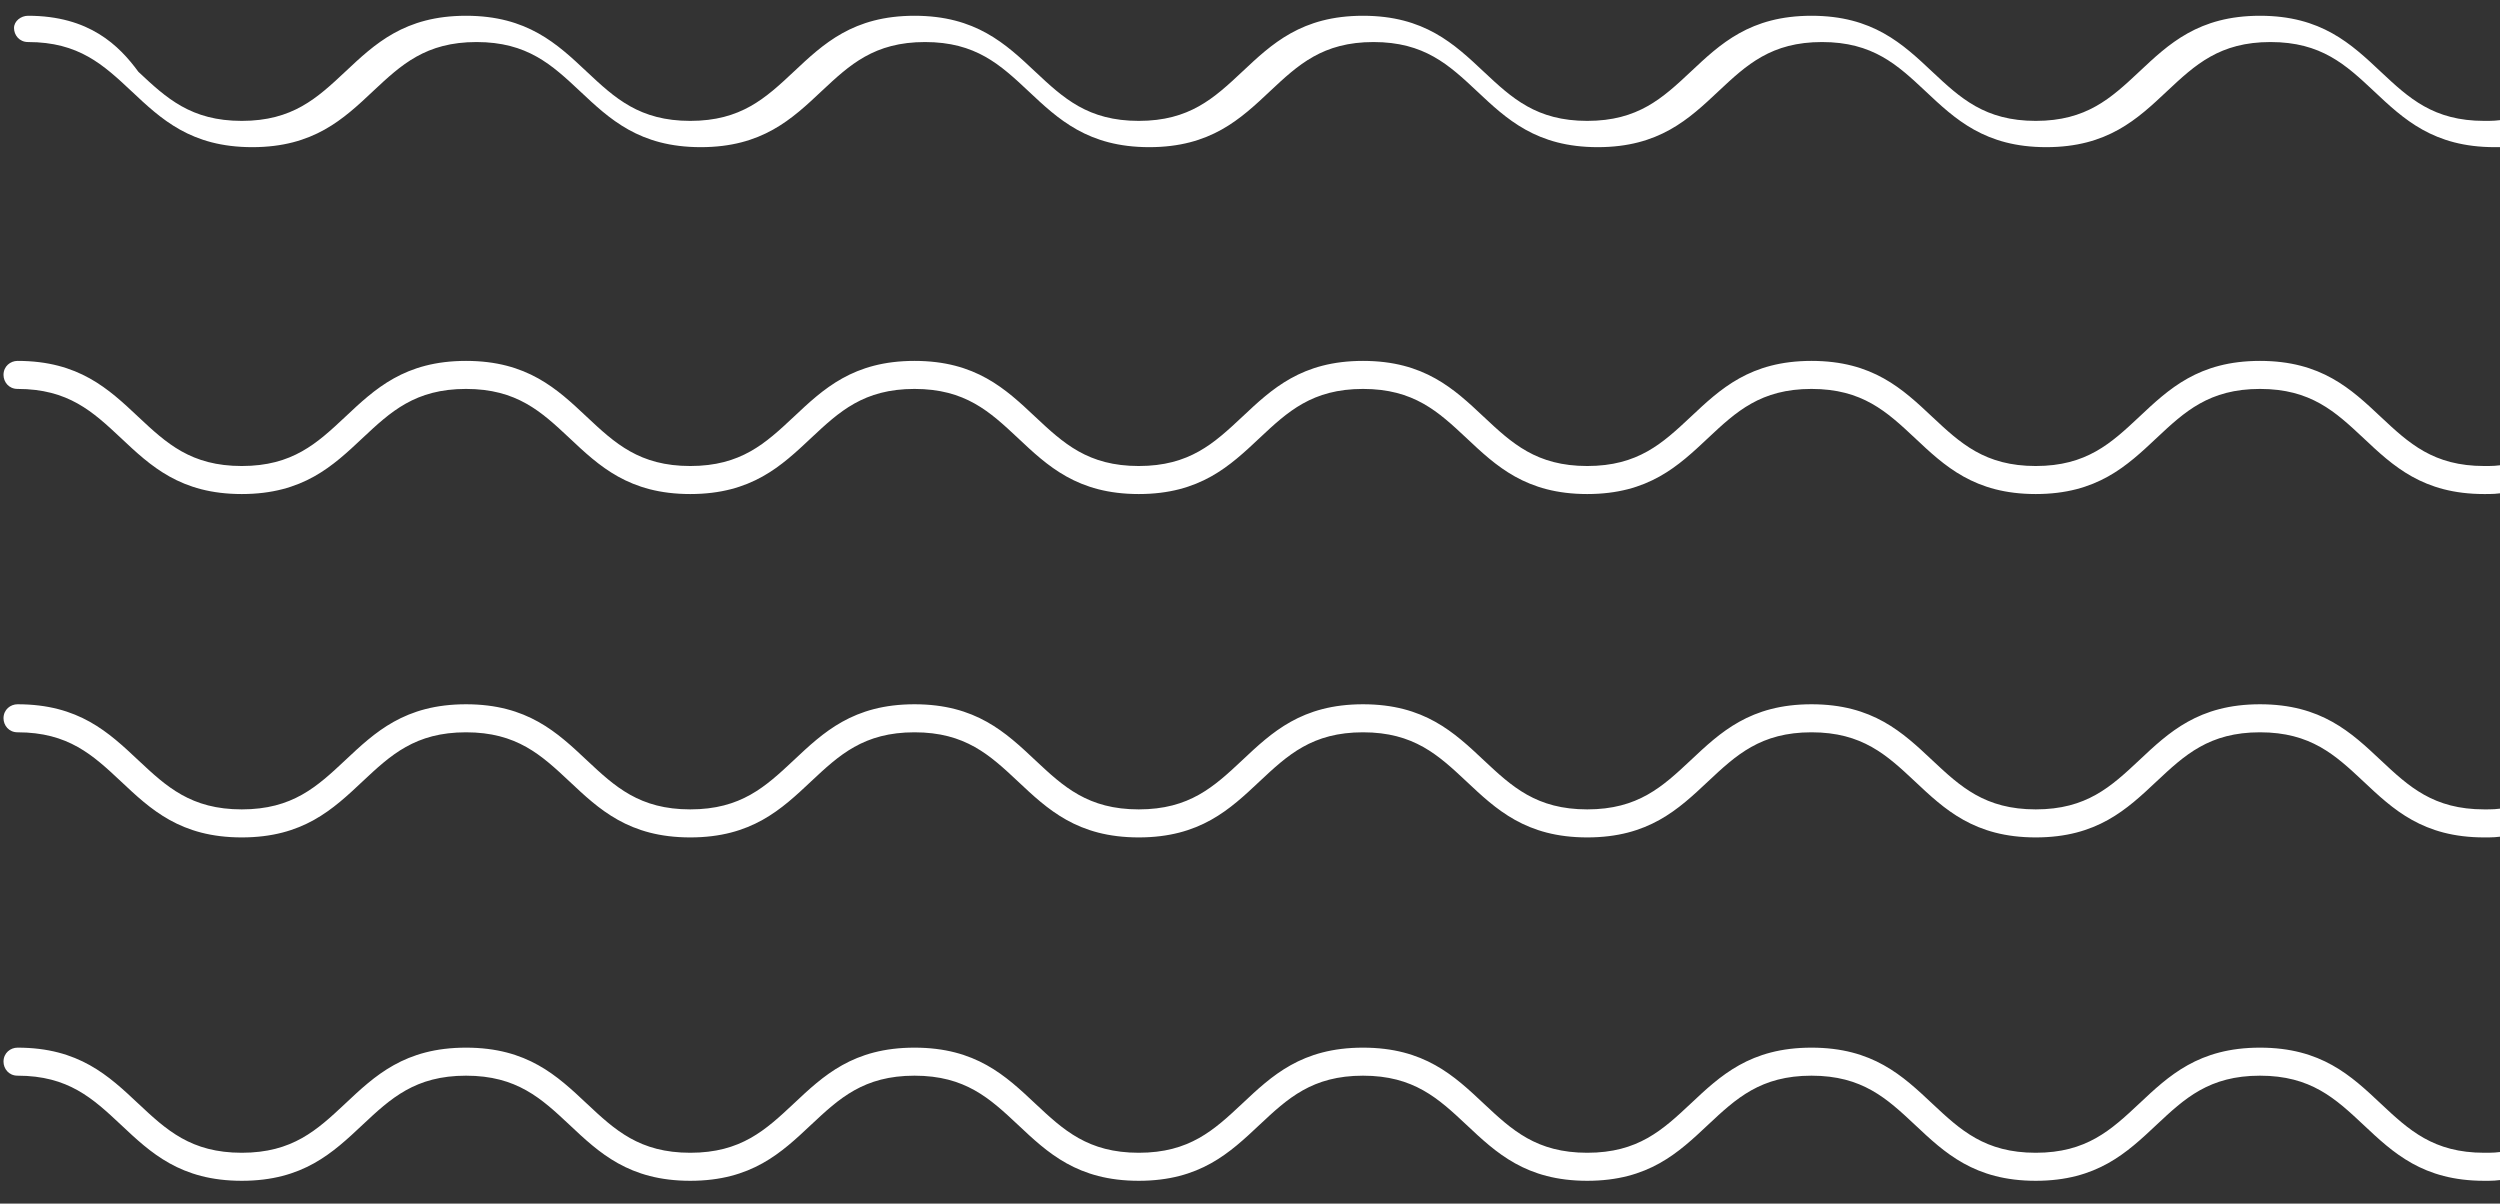
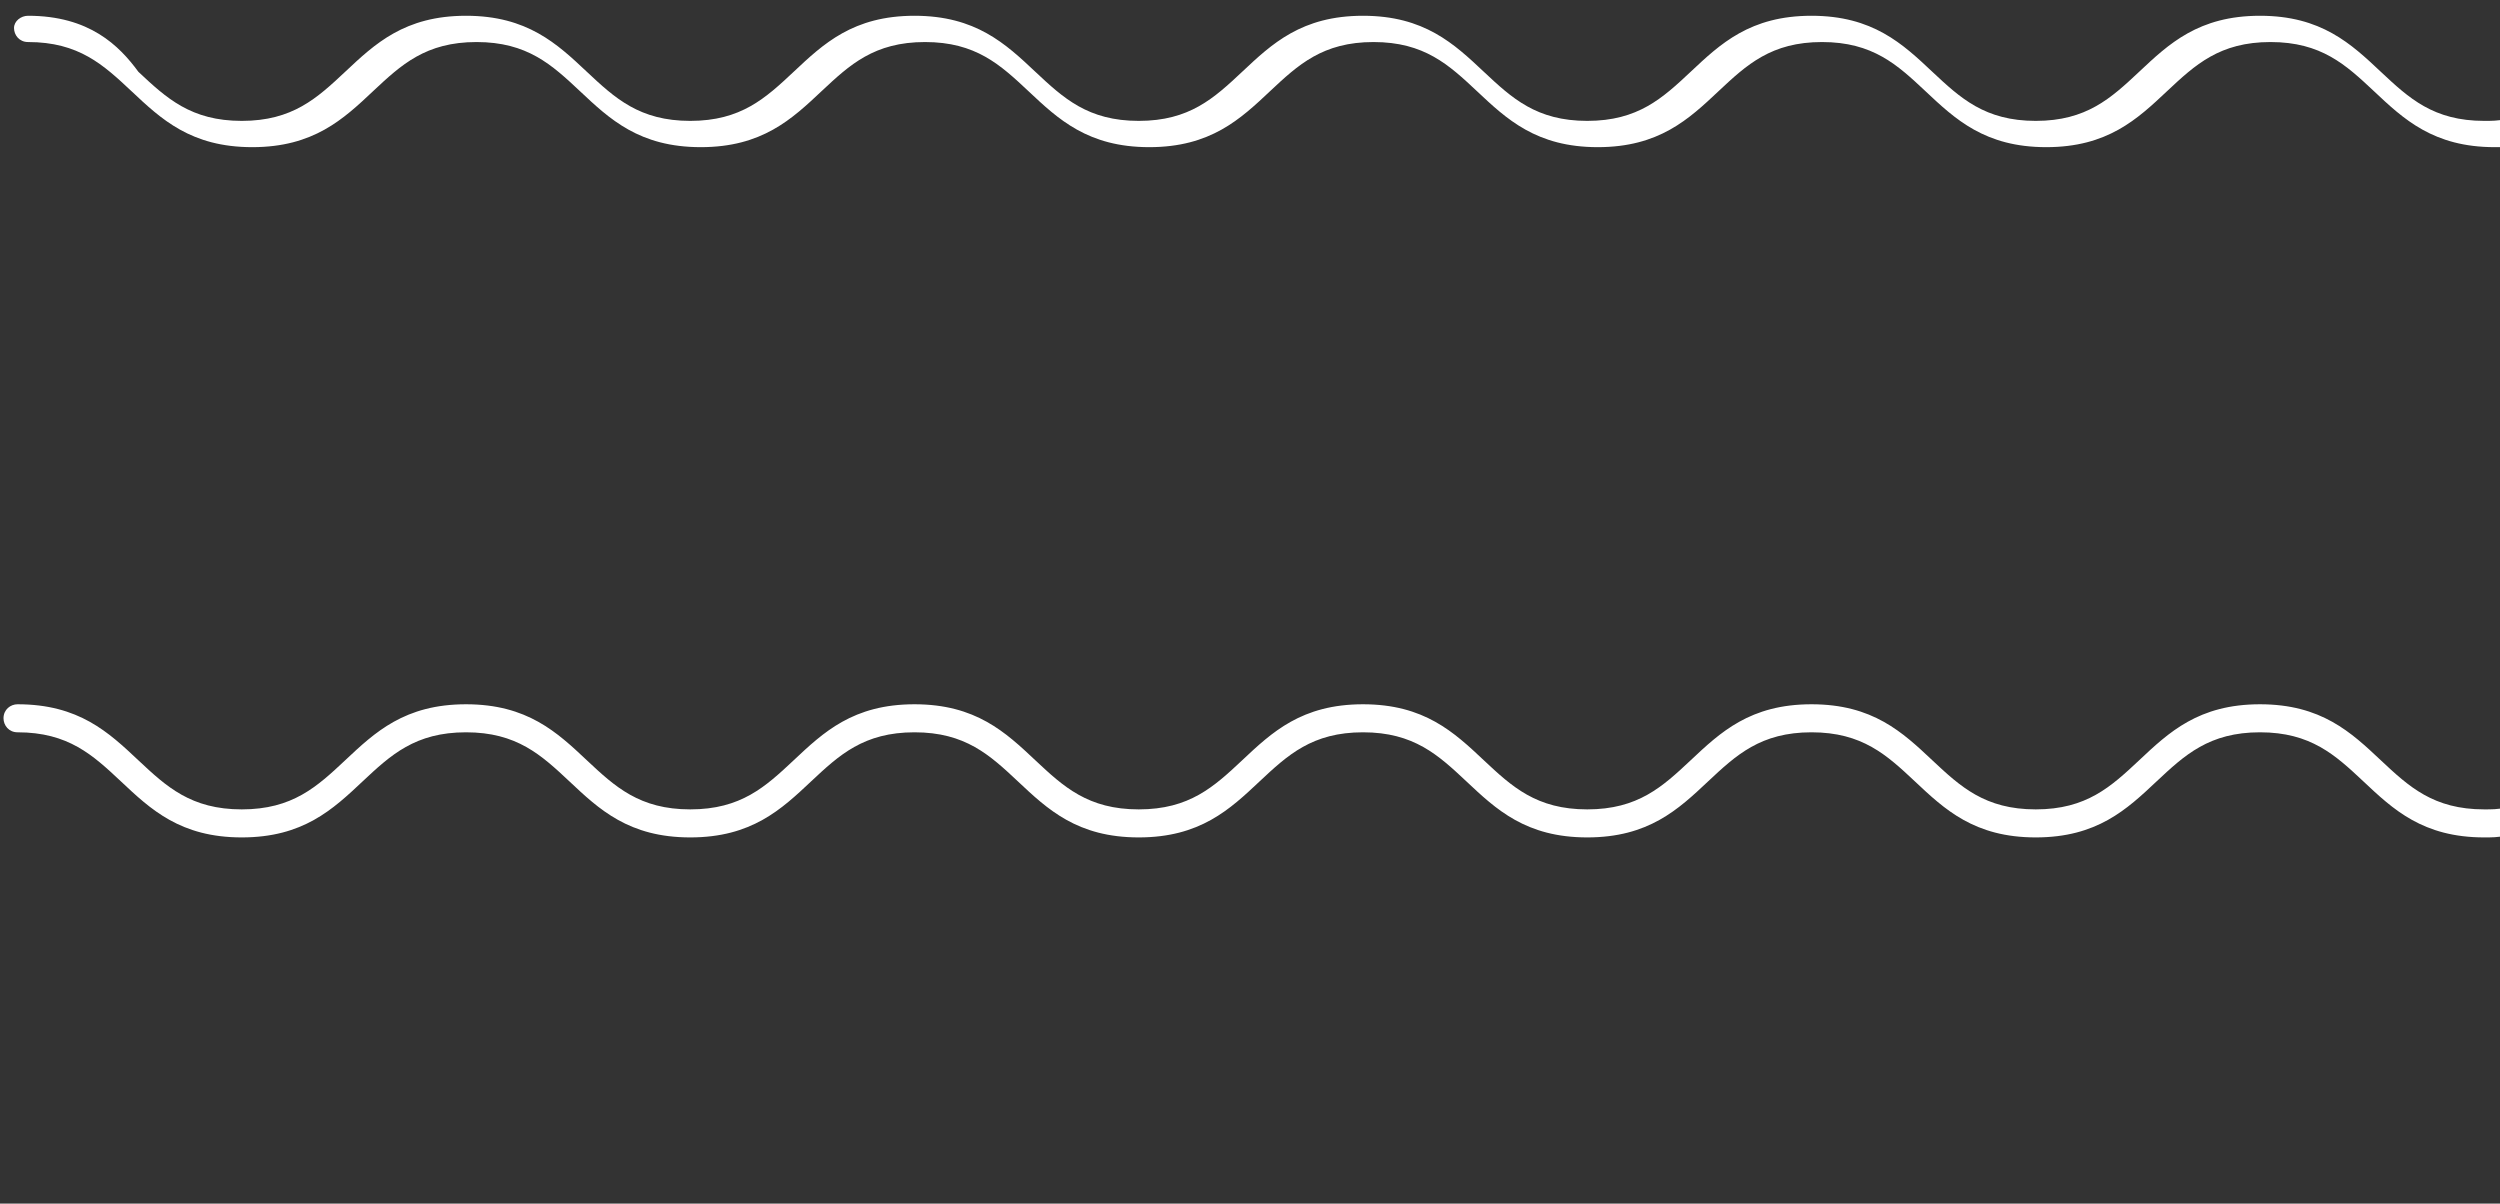
<svg xmlns="http://www.w3.org/2000/svg" version="1.1" id="レイヤー_1" x="0px" y="0px" viewBox="0 0 142.7 68.7" style="enable-background:new 0 0 142.7 68.7;" xml:space="preserve">
  <rect x="0" y="0" width="142.7" height="68.7" fill="#333333" stroke="none" />
  <style type="text/css">
	.st0{fill:#FFFFFF;}
</style>
-   <path class="st0" d="M143,26.5c-0.4,0.1-0.8,0.1-1.2,0.1c-2.9,0-4.3-1.3-5.9-2.8c-1.7-1.6-3.4-3.2-6.9-3.2c-3.5,0-5.2,1.6-6.9,3.2  c-1.6,1.5-3,2.8-5.9,2.8c-2.9,0-4.3-1.3-5.9-2.8c-1.7-1.6-3.4-3.2-6.9-3.2c-3.5,0-5.2,1.6-6.9,3.2c-1.6,1.5-3,2.8-5.9,2.8  c-2.9,0-4.3-1.3-5.9-2.8c-1.7-1.6-3.4-3.2-6.9-3.2c-3.5,0-5.2,1.6-6.9,3.2c-1.6,1.5-3,2.8-5.9,2.8c-2.9,0-4.3-1.3-5.9-2.8  c-1.7-1.6-3.4-3.2-6.9-3.2c-3.5,0-5.2,1.6-6.9,3.2c-1.6,1.5-3,2.8-5.9,2.8c-2.9,0-4.3-1.3-5.9-2.8c-1.7-1.6-3.4-3.2-6.9-3.2  c-3.5,0-5.2,1.6-6.9,3.2c-1.6,1.5-3,2.8-5.9,2.8c-2.9,0-4.3-1.3-5.9-2.8c-1.7-1.6-3.4-3.2-6.9-3.2c-0.4,0-0.8,0.3-0.8,0.8  c0,0.4,0.3,0.8,0.8,0.8c2.9,0,4.3,1.3,5.9,2.8c1.7,1.6,3.4,3.2,6.9,3.2c3.5,0,5.2-1.6,6.9-3.2c1.6-1.5,3-2.8,5.9-2.8  c2.9,0,4.3,1.3,5.9,2.8c1.7,1.6,3.4,3.2,6.9,3.2c3.5,0,5.2-1.6,6.9-3.2c1.6-1.5,3-2.8,5.9-2.8c2.9,0,4.3,1.3,5.9,2.8  c1.7,1.6,3.4,3.2,6.9,3.2c3.5,0,5.2-1.6,6.9-3.2c1.6-1.5,3-2.8,5.9-2.8c2.9,0,4.3,1.3,5.9,2.8c1.7,1.6,3.4,3.2,6.9,3.2  c3.5,0,5.2-1.6,6.9-3.2c1.6-1.5,3-2.8,5.9-2.8s4.3,1.3,5.9,2.8c1.7,1.6,3.4,3.2,6.9,3.2c3.5,0,5.2-1.6,6.9-3.2  c1.6-1.5,3-2.8,5.9-2.8c2.9,0,4.3,1.3,5.9,2.8c1.7,1.6,3.4,3.2,6.9,3.2c0.4,0,0.8,0,1.2-0.1V26.5z" />
  <path class="st0" d="M143,46.1c-0.4,0.1-0.8,0.1-1.2,0.1c-2.9,0-4.3-1.3-5.9-2.8c-1.7-1.6-3.4-3.2-6.9-3.2c-3.5,0-5.2,1.6-6.9,3.2  c-1.6,1.5-3,2.8-5.9,2.8c-2.9,0-4.3-1.3-5.9-2.8c-1.7-1.6-3.4-3.2-6.9-3.2c-3.5,0-5.2,1.6-6.9,3.2c-1.6,1.5-3,2.8-5.9,2.8  c-2.9,0-4.3-1.3-5.9-2.8c-1.7-1.6-3.4-3.2-6.9-3.2c-3.5,0-5.2,1.6-6.9,3.2c-1.6,1.5-3,2.8-5.9,2.8c-2.9,0-4.3-1.3-5.9-2.8  c-1.7-1.6-3.4-3.2-6.9-3.2c-3.5,0-5.2,1.6-6.9,3.2c-1.6,1.5-3,2.8-5.9,2.8c-2.9,0-4.3-1.3-5.9-2.8c-1.7-1.6-3.4-3.2-6.9-3.2  c-3.5,0-5.2,1.6-6.9,3.2c-1.6,1.5-3,2.8-5.9,2.8c-2.9,0-4.3-1.3-5.9-2.8c-1.7-1.6-3.4-3.2-6.9-3.2c-0.4,0-0.8,0.3-0.8,0.8  c0,0.4,0.3,0.8,0.8,0.8c2.9,0,4.3,1.3,5.9,2.8c1.7,1.6,3.4,3.2,6.9,3.2c3.5,0,5.2-1.6,6.9-3.2c1.6-1.5,3-2.8,5.9-2.8  c2.9,0,4.3,1.3,5.9,2.8c1.7,1.6,3.4,3.2,6.9,3.2c3.5,0,5.2-1.6,6.9-3.2c1.6-1.5,3-2.8,5.9-2.8c2.9,0,4.3,1.3,5.9,2.8  c1.7,1.6,3.4,3.2,6.9,3.2c3.5,0,5.2-1.6,6.9-3.2c1.6-1.5,3-2.8,5.9-2.8c2.9,0,4.3,1.3,5.9,2.8c1.7,1.6,3.4,3.2,6.9,3.2  c3.5,0,5.2-1.6,6.9-3.2c1.6-1.5,3-2.8,5.9-2.8s4.3,1.3,5.9,2.8c1.7,1.6,3.4,3.2,6.9,3.2c3.5,0,5.2-1.6,6.9-3.2  c1.6-1.5,3-2.8,5.9-2.8c2.9,0,4.3,1.3,5.9,2.8c1.7,1.6,3.4,3.2,6.9,3.2c0.4,0,0.8,0,1.2-0.1V46.1z" />
  <path class="st0" d="M143,6.8c-0.4,0.1-0.8,0.1-1.2,0.1c-2.9,0-4.3-1.3-5.9-2.8c-1.7-1.6-3.4-3.2-6.9-3.2c-3.5,0-5.2,1.6-6.9,3.2  c-1.6,1.5-3,2.8-5.9,2.8c-2.9,0-4.3-1.3-5.9-2.8c-1.7-1.6-3.4-3.2-6.9-3.2c-3.5,0-5.2,1.6-6.9,3.2c-1.6,1.5-3,2.8-5.9,2.8  c-2.9,0-4.3-1.3-5.9-2.8c-1.7-1.6-3.4-3.2-6.9-3.2c-3.5,0-5.2,1.6-6.9,3.2c-1.6,1.5-3,2.8-5.9,2.8c-2.9,0-4.3-1.3-5.9-2.8  c-1.7-1.6-3.4-3.2-6.9-3.2c-3.5,0-5.2,1.6-6.9,3.2c-1.6,1.5-3,2.8-5.9,2.8c-2.9,0-4.3-1.3-5.9-2.8c-1.7-1.6-3.4-3.2-6.9-3.2  c-3.5,0-5.2,1.6-6.9,3.2c-1.6,1.5-3,2.8-5.9,2.8c-2.9,0-4.3-1.3-5.9-2.8C6.8,2.6,5.1,0.9,1.6,0.9c-0.4,0-0.8,0.3-0.8,0.7  c0,0.4,0.3,0.8,0.8,0.8c2.9,0,4.3,1.3,5.9,2.8c1.7,1.6,3.4,3.2,6.9,3.2c3.5,0,5.2-1.6,6.9-3.2c1.6-1.5,3-2.8,5.9-2.8  c2.9,0,4.3,1.3,5.9,2.8c1.7,1.6,3.4,3.2,6.9,3.2c3.5,0,5.2-1.6,6.9-3.2c1.6-1.5,3-2.8,5.9-2.8c2.9,0,4.3,1.3,5.9,2.8  c1.7,1.6,3.4,3.2,6.9,3.2c3.5,0,5.2-1.6,6.9-3.2c1.6-1.5,3-2.8,5.9-2.8c2.9,0,4.3,1.3,5.9,2.8c1.7,1.6,3.4,3.2,6.9,3.2  c3.5,0,5.2-1.6,6.9-3.2c1.6-1.5,3-2.8,5.9-2.8s4.3,1.3,5.9,2.8c1.7,1.6,3.4,3.2,6.9,3.2c3.5,0,5.2-1.6,6.9-3.2  c1.6-1.5,3-2.8,5.9-2.8c2.9,0,4.3,1.3,5.9,2.8c1.7,1.6,3.4,3.2,6.9,3.2c0.4,0,0.8,0,1.2-0.1V6.8z" />
-   <path class="st0" d="M143,65.7c-0.4,0.1-0.8,0.1-1.2,0.1c-2.9,0-4.3-1.3-5.9-2.8c-1.7-1.6-3.4-3.2-6.9-3.2c-3.5,0-5.2,1.6-6.9,3.2  c-1.6,1.5-3,2.8-5.9,2.8c-2.9,0-4.3-1.3-5.9-2.8c-1.7-1.6-3.4-3.2-6.9-3.2c-3.5,0-5.2,1.6-6.9,3.2c-1.6,1.5-3,2.8-5.9,2.8  c-2.9,0-4.3-1.3-5.9-2.8c-1.7-1.6-3.4-3.2-6.9-3.2c-3.5,0-5.2,1.6-6.9,3.2c-1.6,1.5-3,2.8-5.9,2.8c-2.9,0-4.3-1.3-5.9-2.8  c-1.7-1.6-3.4-3.2-6.9-3.2c-3.5,0-5.2,1.6-6.9,3.2c-1.6,1.5-3,2.8-5.9,2.8c-2.9,0-4.3-1.3-5.9-2.8c-1.7-1.6-3.4-3.2-6.9-3.2  c-3.5,0-5.2,1.6-6.9,3.2c-1.6,1.5-3,2.8-5.9,2.8c-2.9,0-4.3-1.3-5.9-2.8c-1.7-1.6-3.4-3.2-6.9-3.2c-0.4,0-0.8,0.3-0.8,0.8  c0,0.4,0.3,0.8,0.8,0.8c2.9,0,4.3,1.3,5.9,2.8c1.7,1.6,3.4,3.2,6.9,3.2s5.2-1.6,6.9-3.2c1.6-1.5,3-2.8,5.9-2.8  c2.9,0,4.3,1.3,5.9,2.8c1.7,1.6,3.4,3.2,6.9,3.2c3.5,0,5.2-1.6,6.9-3.2c1.6-1.5,3-2.8,5.9-2.8c2.9,0,4.3,1.3,5.9,2.8  c1.7,1.6,3.4,3.2,6.9,3.2c3.5,0,5.2-1.6,6.9-3.2c1.6-1.5,3-2.8,5.9-2.8c2.9,0,4.3,1.3,5.9,2.8c1.7,1.6,3.4,3.2,6.9,3.2  c3.5,0,5.2-1.6,6.9-3.2c1.6-1.5,3-2.8,5.9-2.8c2.9,0,4.3,1.3,5.9,2.8c1.7,1.6,3.4,3.2,6.9,3.2c3.5,0,5.2-1.6,6.9-3.2  c1.6-1.5,3-2.8,5.9-2.8c2.9,0,4.3,1.3,5.9,2.8c1.7,1.6,3.4,3.2,6.9,3.2c0.4,0,0.8,0,1.2-0.1V65.7z" />
</svg>